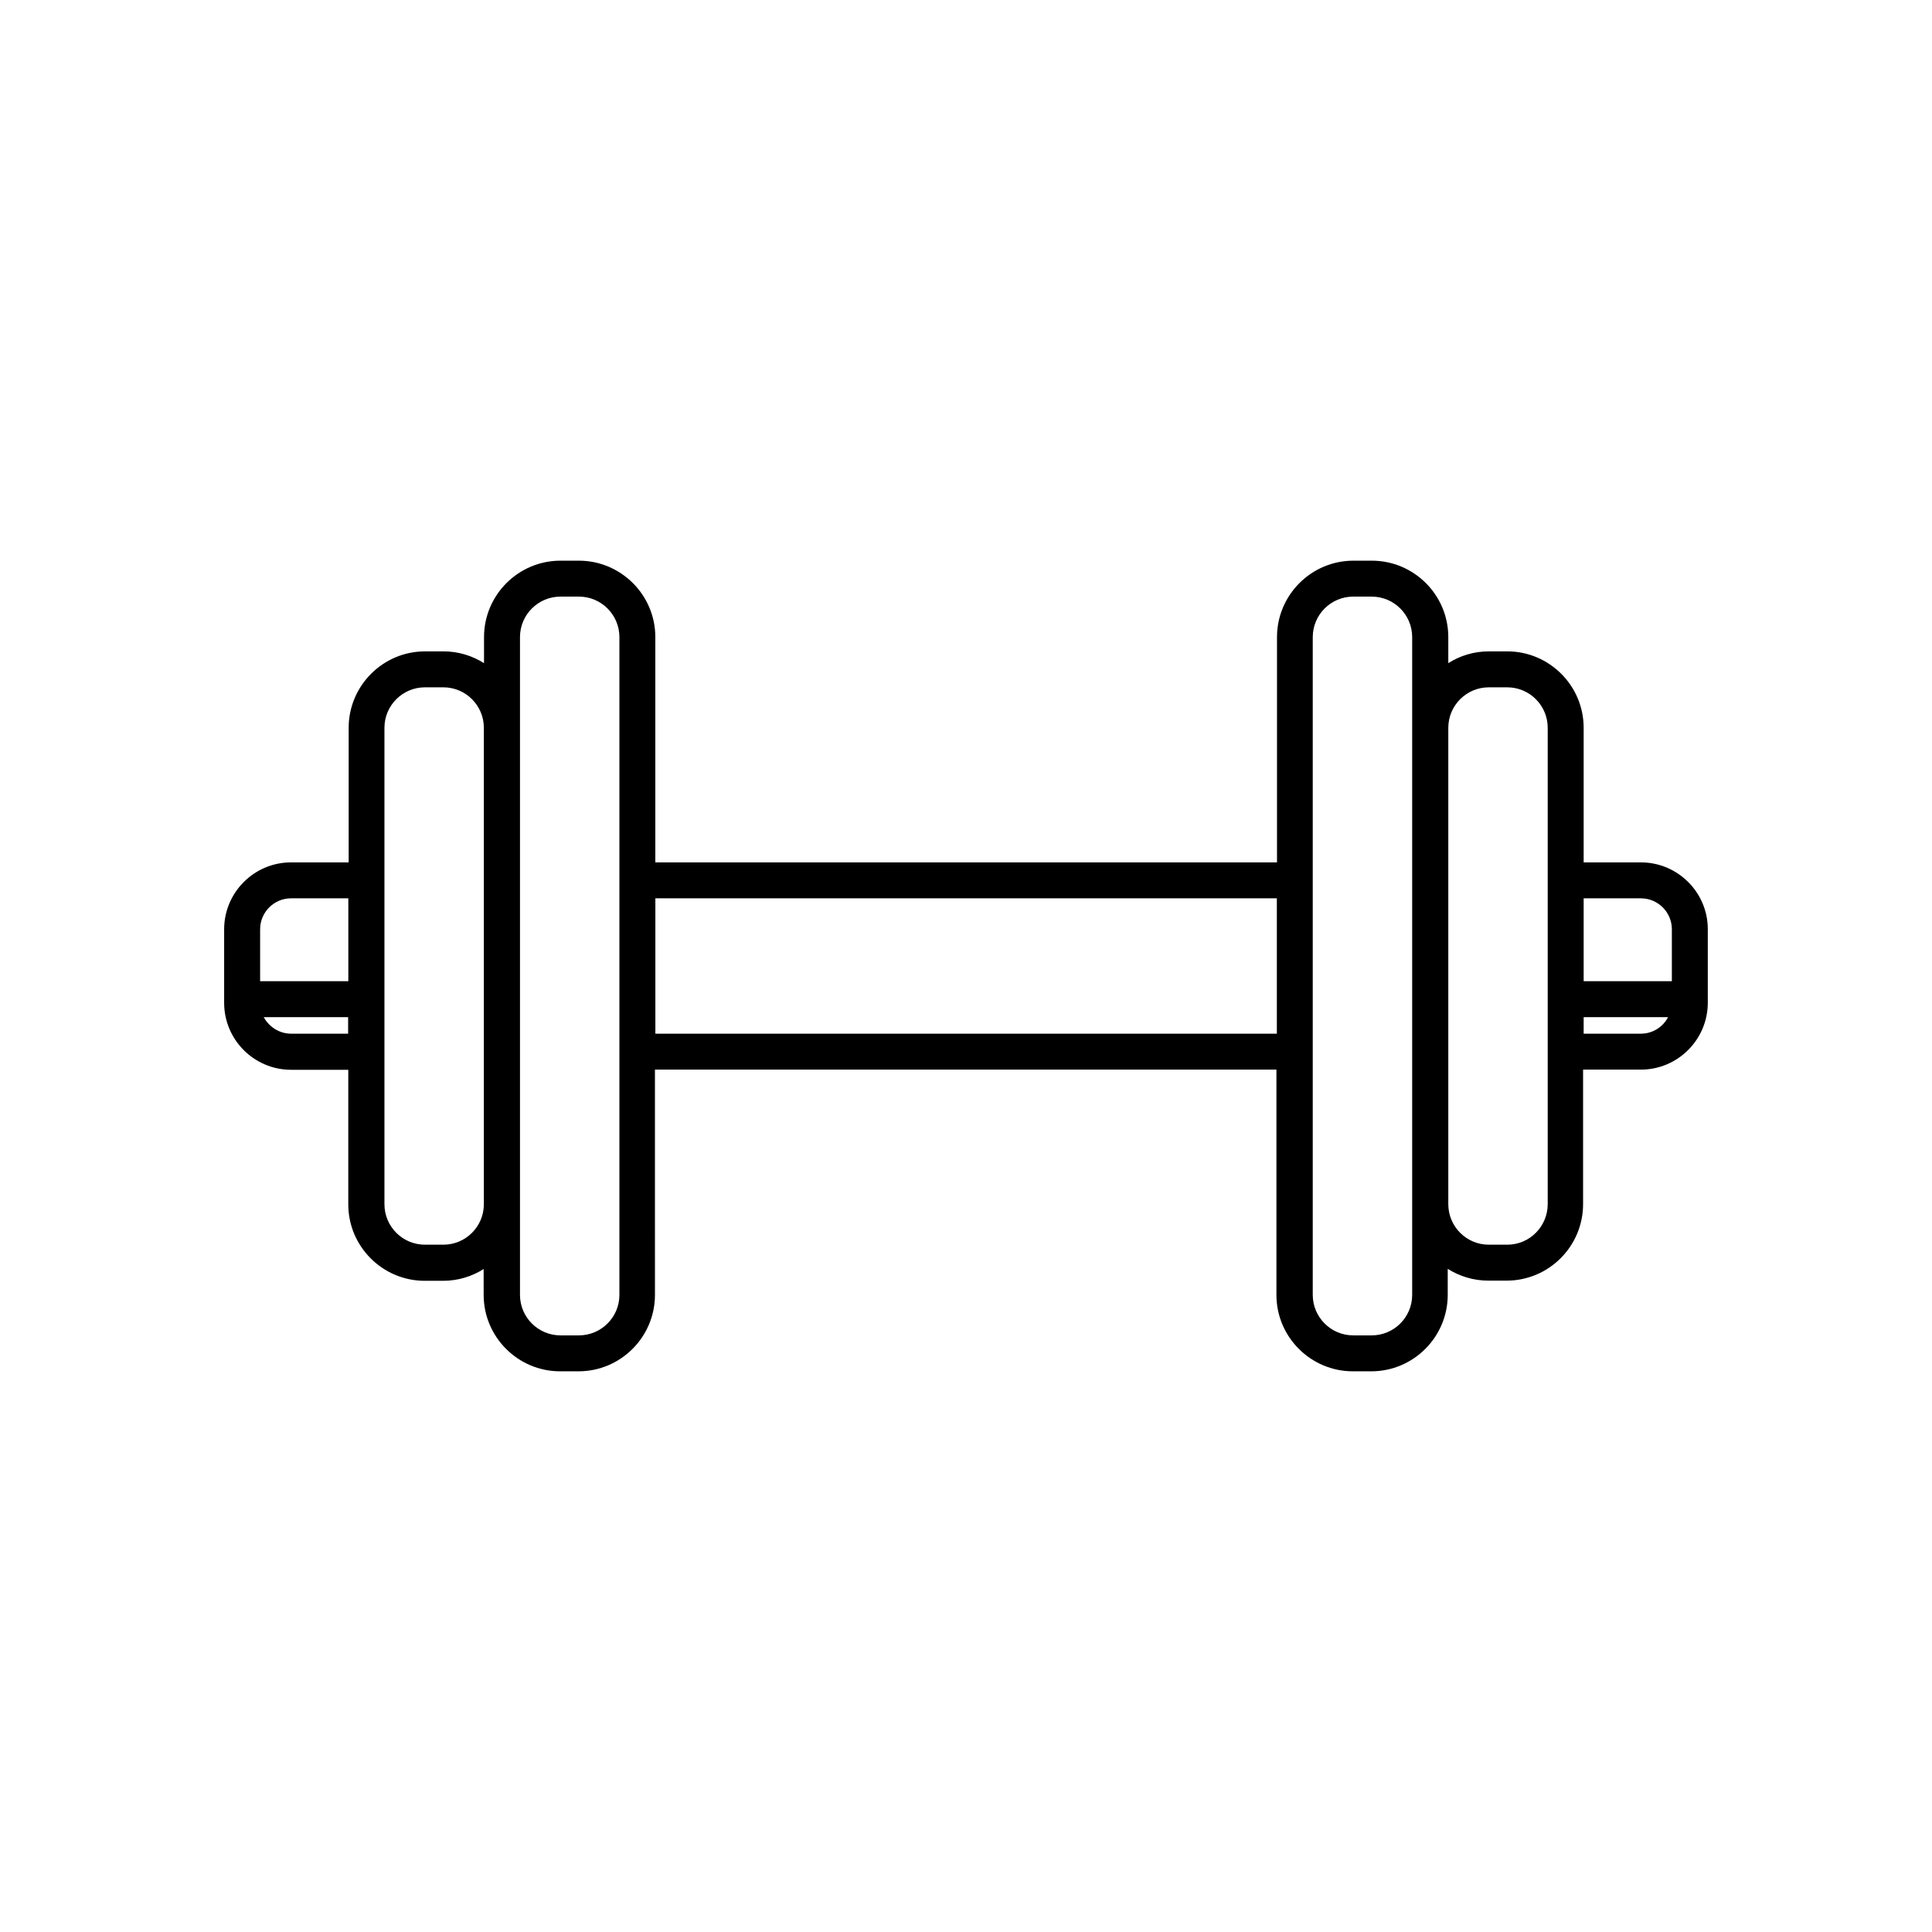
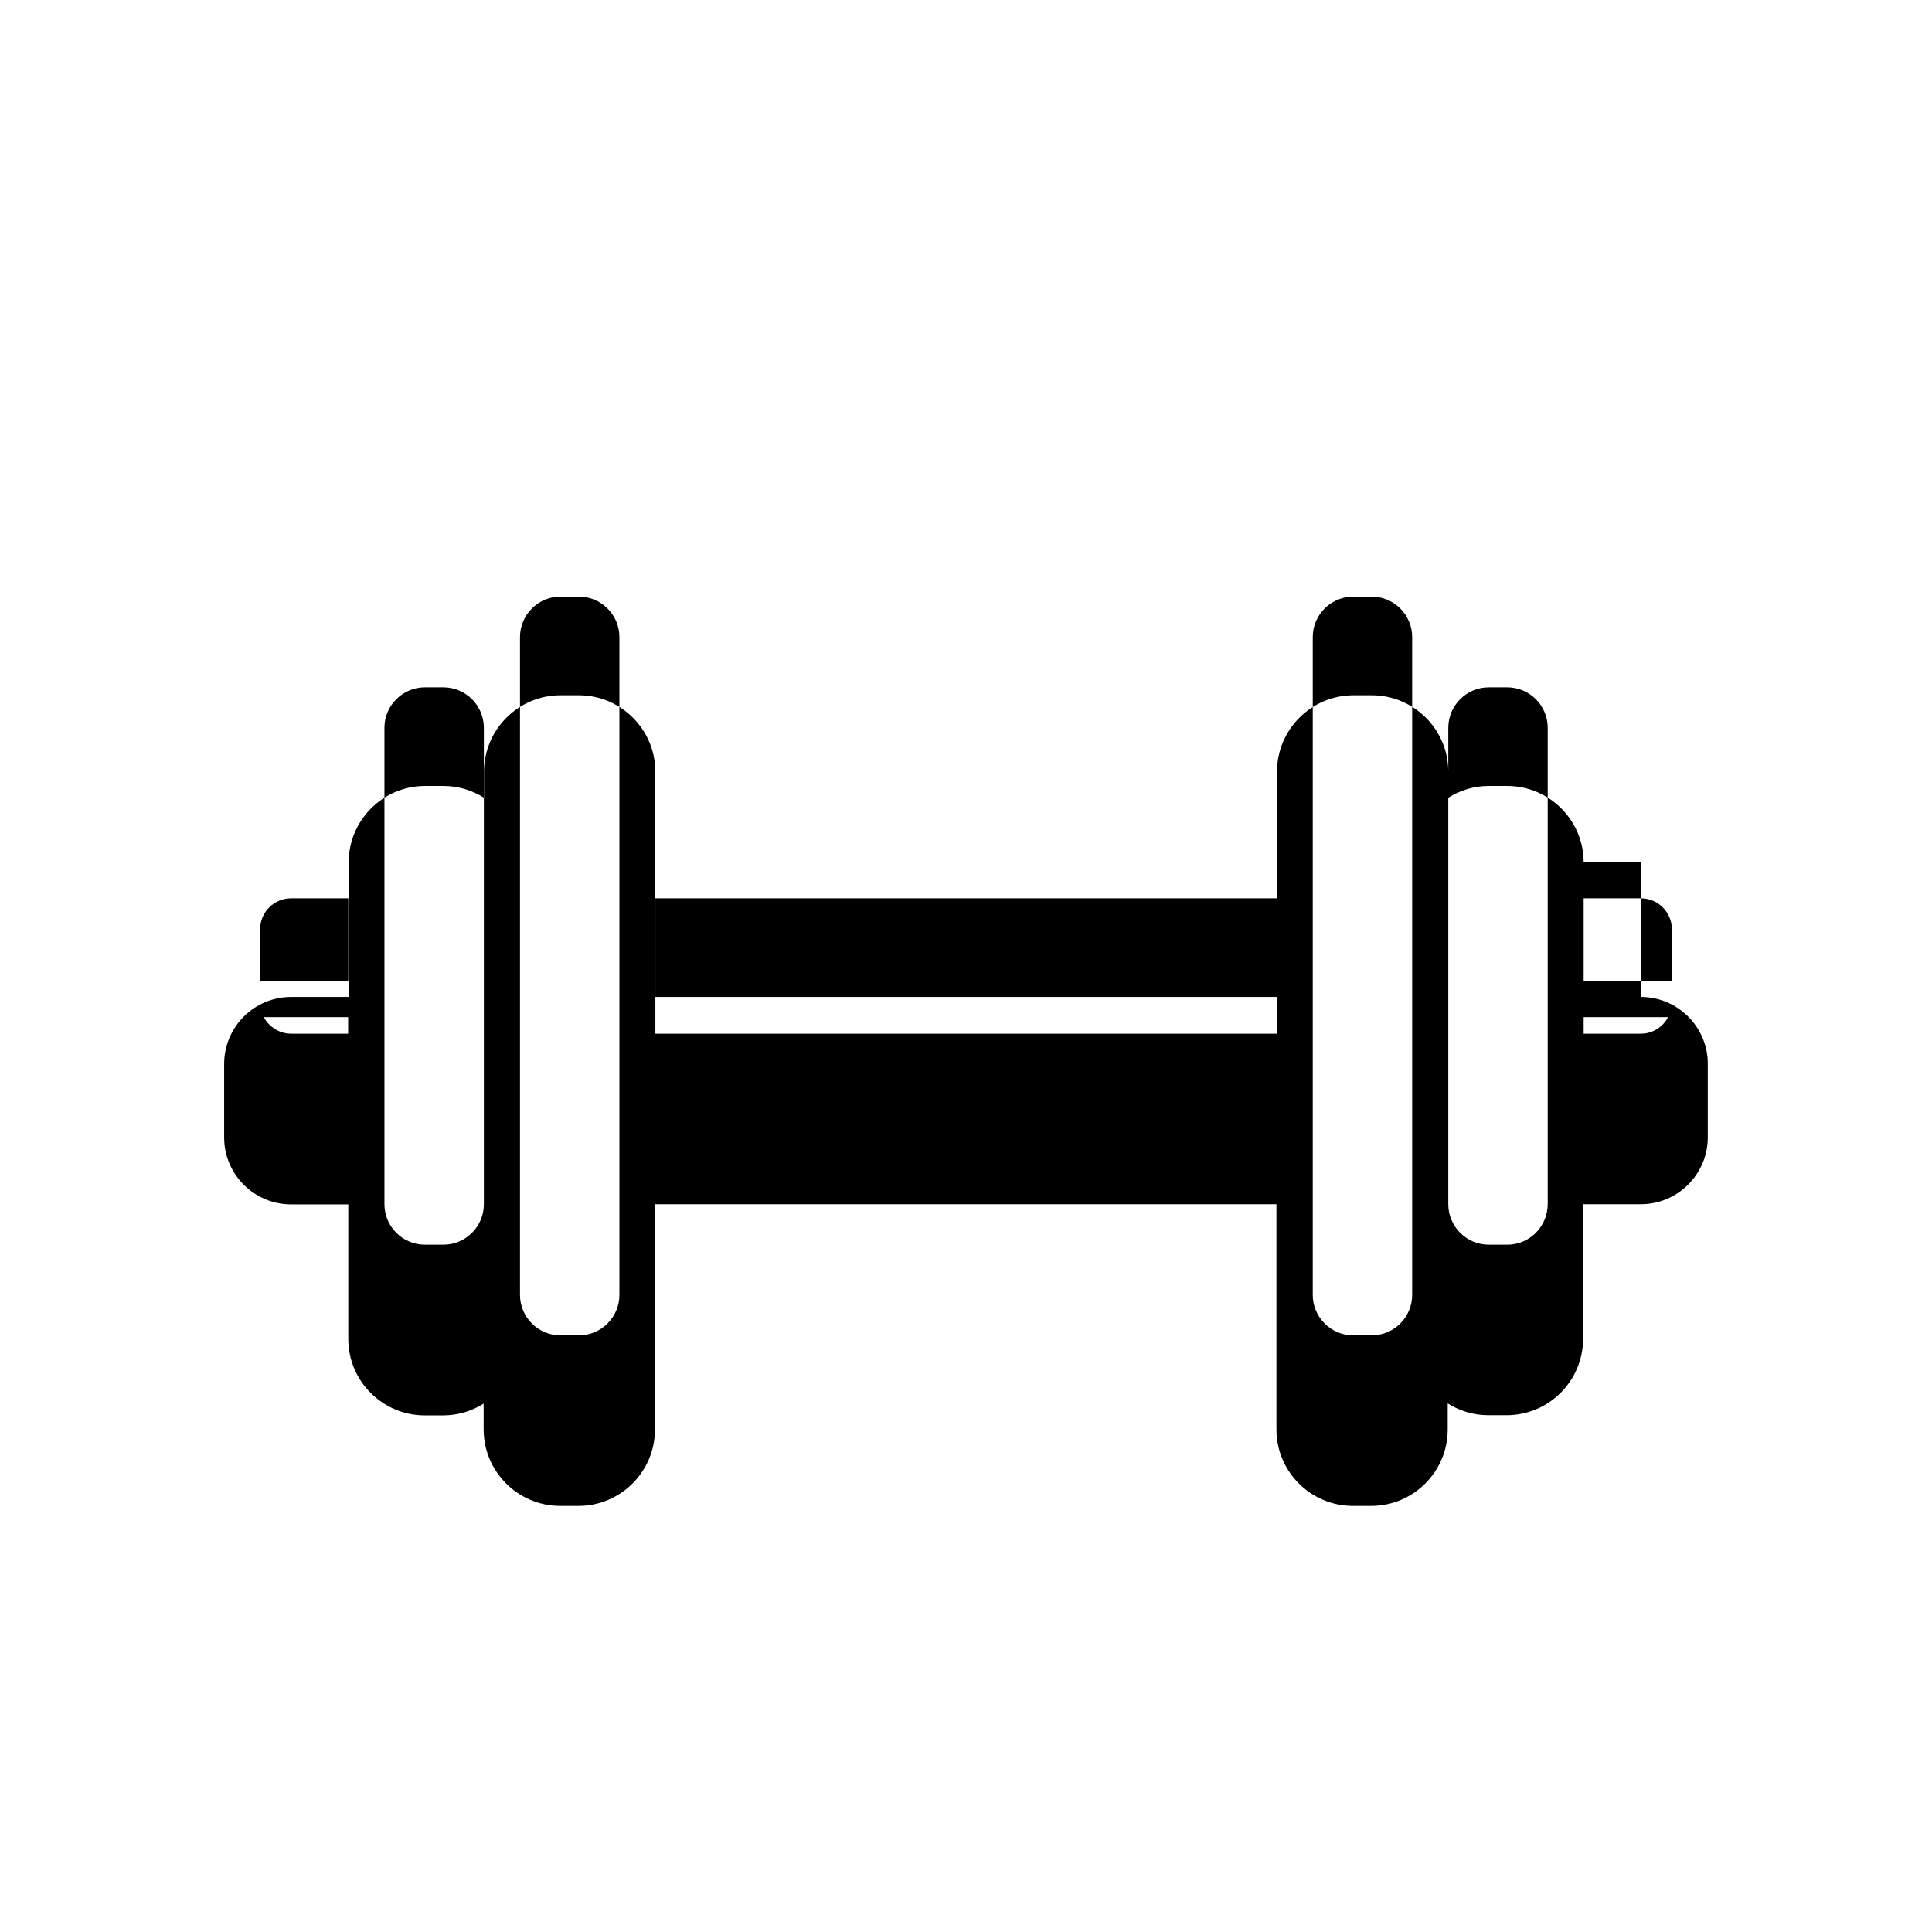
<svg xmlns="http://www.w3.org/2000/svg" fill="#000000" width="800px" height="800px" version="1.1" viewBox="144 144 512 512">
-   <path d="m578.85 372.54h-15.164v-35.668c0-11.184-9.117-20.254-20.254-20.254h-4.887c-3.93 0-7.656 1.16-10.73 3.125v-6.902c0-11.184-9.117-20.254-20.254-20.254h-4.887c-11.184 0-20.254 9.117-20.254 20.254v59.703l-164.75-0.004v-59.699c0-11.184-9.117-20.254-20.254-20.254h-4.887c-11.184 0-20.254 9.117-20.254 20.254v6.902c-3.125-1.965-6.801-3.125-10.73-3.125h-4.887c-11.184 0-20.254 9.117-20.254 20.254v35.668h-15.266c-9.773 0-17.734 7.961-17.734 17.734v19.496c0 9.773 7.961 17.734 17.734 17.734h15.164v35.668c0 11.184 9.117 20.254 20.254 20.254h4.887c3.93 0 7.656-1.16 10.73-3.125l0.004 6.856c0 11.184 9.117 20.254 20.254 20.254h4.887c11.184 0 20.254-9.117 20.254-20.254l-0.004-59.699h164.7v59.699c0 11.184 9.117 20.254 20.254 20.254h4.887c11.184 0 20.254-9.117 20.254-20.254v-6.902c3.125 1.965 6.801 3.125 10.73 3.125h4.887c11.184 0 20.254-9.117 20.254-20.254v-35.668h15.316c9.773 0 17.734-7.961 17.734-17.734v-19.496c0-9.727-7.961-17.688-17.734-17.688zm-342.54 45.395h-15.168c-3.125 0-5.844-1.812-7.254-4.383h22.371v4.383zm0-13.906h-23.375v-13.754c0-4.535 3.68-8.211 8.211-8.211h15.164zm35.918 59.098c0 5.945-4.836 10.73-10.73 10.73h-4.887c-5.945 0-10.73-4.836-10.73-10.73v-126.25c0-5.945 4.836-10.73 10.73-10.73h4.887c5.945 0 10.73 4.836 10.73 10.73zm35.922 24.031c0 5.945-4.836 10.73-10.73 10.73h-4.887c-5.945 0-10.73-4.836-10.73-10.73v-174.32c0-5.945 4.836-10.73 10.73-10.73h4.887c5.945 0 10.73 4.836 10.73 10.73zm174.17-69.223h-164.64v-35.871h164.7v35.871zm35.922 69.223c0 5.945-4.836 10.73-10.73 10.73h-4.887c-5.945 0-10.73-4.836-10.73-10.73v-174.32c0-5.945 4.836-10.73 10.73-10.73h4.887c5.945 0 10.73 4.836 10.73 10.73zm25.191-13.301h-4.887c-5.945 0-10.73-4.836-10.73-10.73v-126.25c0-5.945 4.836-10.73 10.73-10.73h4.887c5.945 0 10.73 4.836 10.73 10.73v126.2c0 5.945-4.785 10.781-10.73 10.781zm35.418-55.922h-15.164v-4.383h22.371c-1.363 2.621-4.086 4.383-7.207 4.383zm8.211-13.906h-23.375v-21.965h15.164c4.535 0 8.211 3.68 8.211 8.211z" />
+   <path d="m578.85 372.54h-15.164c0-11.184-9.117-20.254-20.254-20.254h-4.887c-3.93 0-7.656 1.16-10.73 3.125v-6.902c0-11.184-9.117-20.254-20.254-20.254h-4.887c-11.184 0-20.254 9.117-20.254 20.254v59.703l-164.75-0.004v-59.699c0-11.184-9.117-20.254-20.254-20.254h-4.887c-11.184 0-20.254 9.117-20.254 20.254v6.902c-3.125-1.965-6.801-3.125-10.73-3.125h-4.887c-11.184 0-20.254 9.117-20.254 20.254v35.668h-15.266c-9.773 0-17.734 7.961-17.734 17.734v19.496c0 9.773 7.961 17.734 17.734 17.734h15.164v35.668c0 11.184 9.117 20.254 20.254 20.254h4.887c3.93 0 7.656-1.16 10.73-3.125l0.004 6.856c0 11.184 9.117 20.254 20.254 20.254h4.887c11.184 0 20.254-9.117 20.254-20.254l-0.004-59.699h164.7v59.699c0 11.184 9.117 20.254 20.254 20.254h4.887c11.184 0 20.254-9.117 20.254-20.254v-6.902c3.125 1.965 6.801 3.125 10.73 3.125h4.887c11.184 0 20.254-9.117 20.254-20.254v-35.668h15.316c9.773 0 17.734-7.961 17.734-17.734v-19.496c0-9.727-7.961-17.688-17.734-17.688zm-342.54 45.395h-15.168c-3.125 0-5.844-1.812-7.254-4.383h22.371v4.383zm0-13.906h-23.375v-13.754c0-4.535 3.68-8.211 8.211-8.211h15.164zm35.918 59.098c0 5.945-4.836 10.73-10.73 10.73h-4.887c-5.945 0-10.73-4.836-10.73-10.73v-126.25c0-5.945 4.836-10.73 10.73-10.73h4.887c5.945 0 10.73 4.836 10.73 10.73zm35.922 24.031c0 5.945-4.836 10.73-10.73 10.73h-4.887c-5.945 0-10.73-4.836-10.73-10.73v-174.32c0-5.945 4.836-10.73 10.73-10.73h4.887c5.945 0 10.73 4.836 10.73 10.73zm174.17-69.223h-164.64v-35.871h164.7v35.871zm35.922 69.223c0 5.945-4.836 10.73-10.73 10.73h-4.887c-5.945 0-10.73-4.836-10.73-10.73v-174.32c0-5.945 4.836-10.73 10.73-10.73h4.887c5.945 0 10.73 4.836 10.73 10.73zm25.191-13.301h-4.887c-5.945 0-10.73-4.836-10.73-10.73v-126.25c0-5.945 4.836-10.73 10.73-10.73h4.887c5.945 0 10.73 4.836 10.73 10.73v126.2c0 5.945-4.785 10.781-10.73 10.781zm35.418-55.922h-15.164v-4.383h22.371c-1.363 2.621-4.086 4.383-7.207 4.383zm8.211-13.906h-23.375v-21.965h15.164c4.535 0 8.211 3.68 8.211 8.211z" />
</svg>